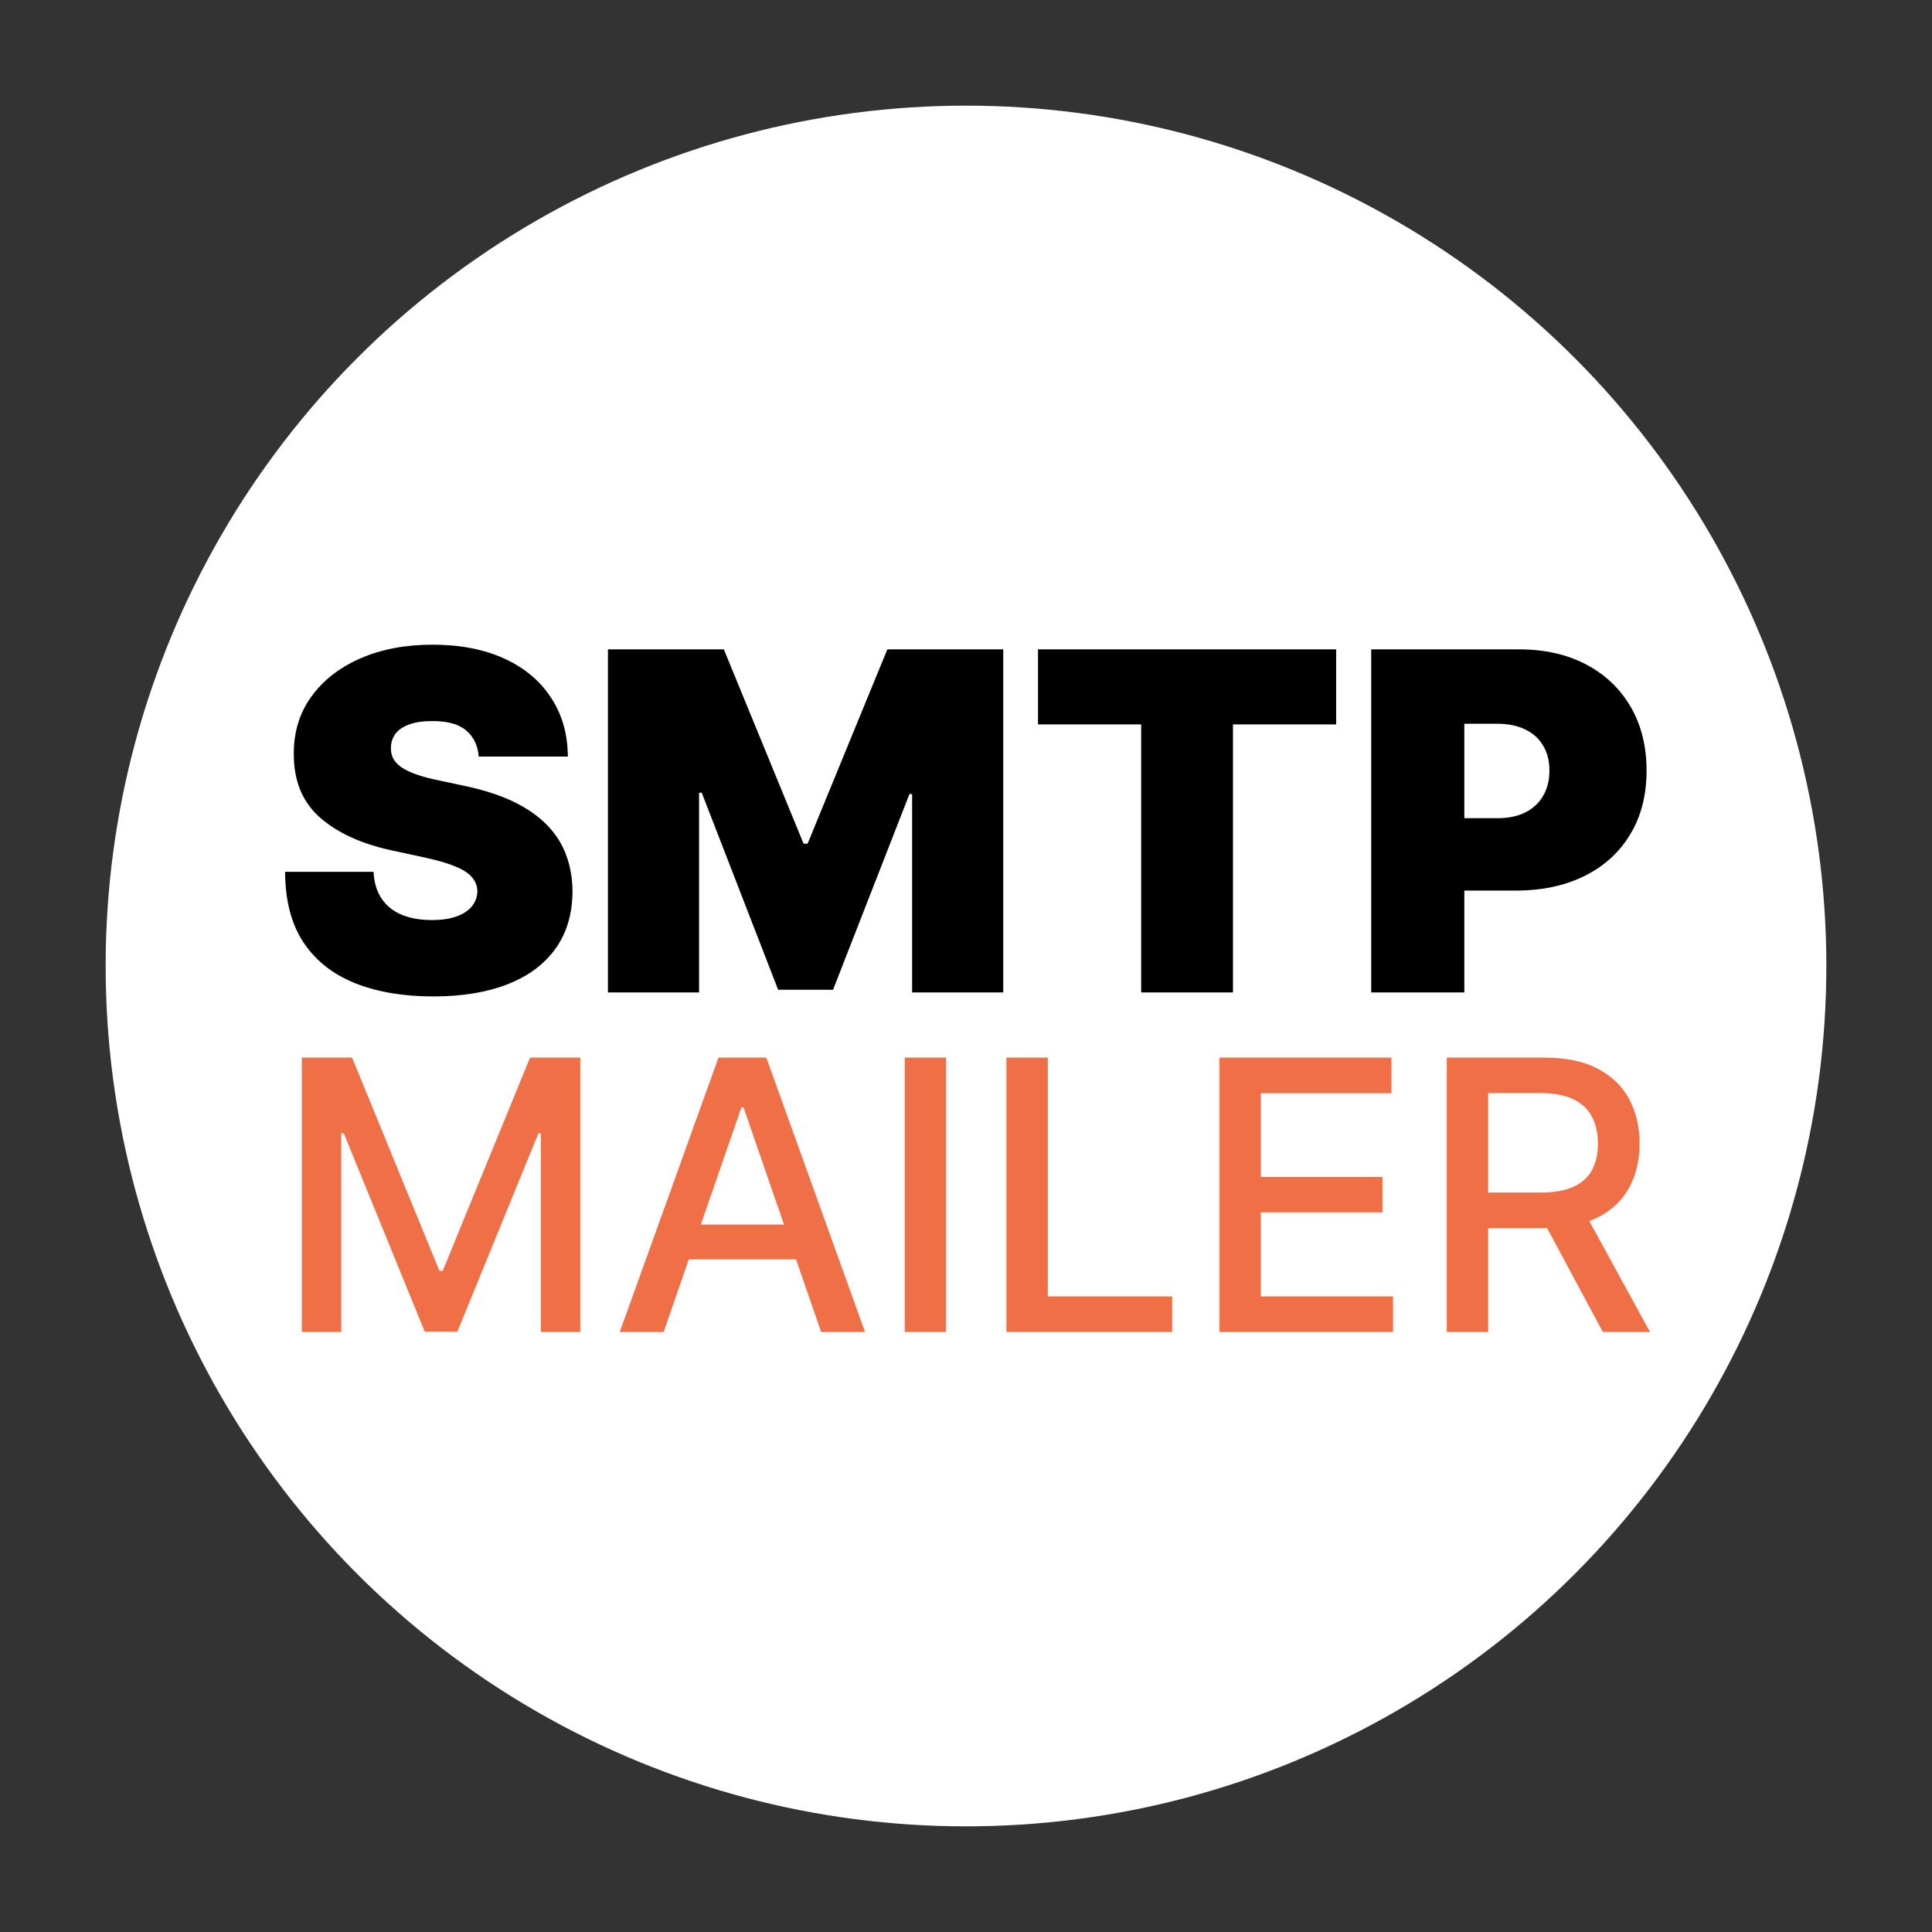
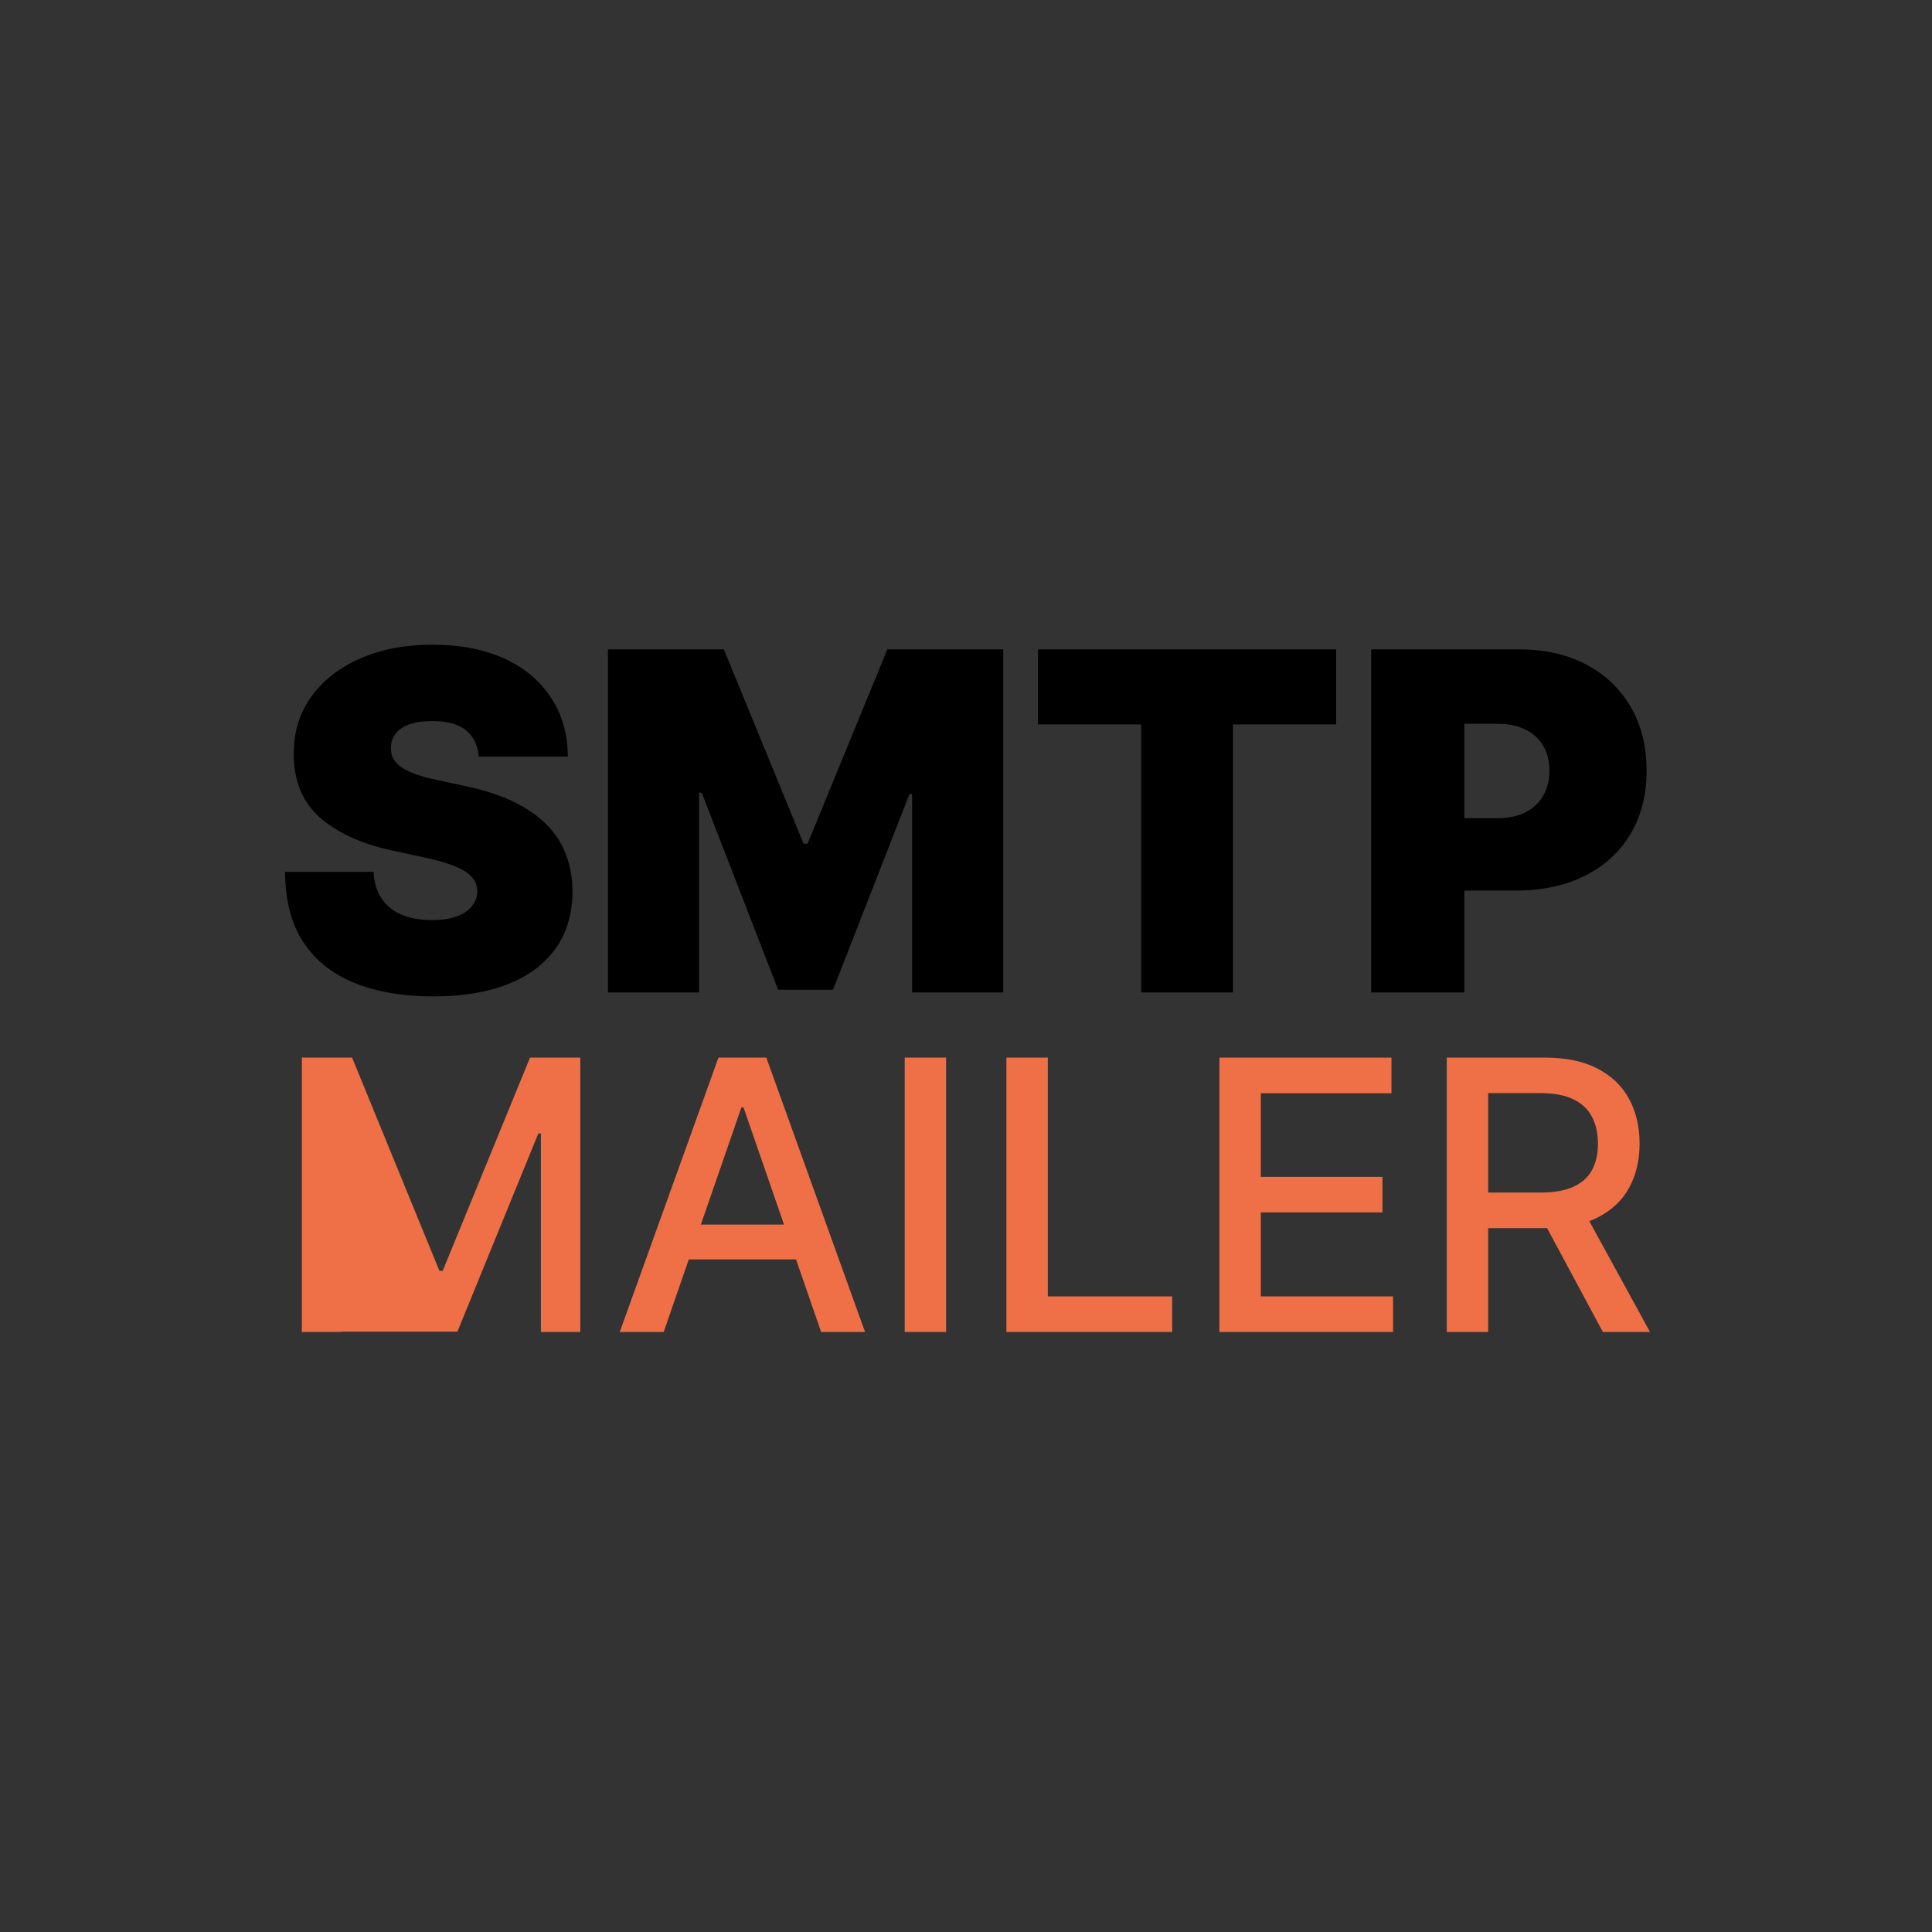
<svg xmlns="http://www.w3.org/2000/svg" width="1024" height="1024" viewBox="0 0 1024 1024" fill="none">
  <rect x="0" y="0" width="1024" height="1024" fill="#333333" stroke="none" />
-   <circle cx="512" cy="512" r="456" fill="white" />
  <path d="M253.73 401C253.257 395.081 251.037 390.465 247.072 387.151C243.165 383.836 237.217 382.179 229.227 382.179C224.137 382.179 219.965 382.8 216.71 384.043C213.513 385.227 211.146 386.855 209.607 388.926C208.068 390.998 207.269 393.365 207.21 396.028C207.092 398.218 207.477 400.201 208.364 401.977C209.311 403.693 210.791 405.261 212.803 406.682C214.816 408.043 217.39 409.286 220.527 410.411C223.664 411.535 227.393 412.541 231.713 413.429L246.628 416.625C256.689 418.756 265.301 421.567 272.462 425.059C279.624 428.551 285.483 432.664 290.04 437.399C294.598 442.075 297.942 447.342 300.072 453.202C302.262 459.061 303.387 465.453 303.446 472.378C303.387 484.333 300.398 494.454 294.479 502.74C288.561 511.026 280.097 517.329 269.089 521.65C258.139 525.97 244.971 528.131 229.582 528.131C213.78 528.131 199.99 525.793 188.212 521.117C176.493 516.442 167.378 509.25 160.868 499.544C154.417 489.778 151.161 477.29 151.102 462.08H197.977C198.273 467.643 199.664 472.319 202.15 476.107C204.636 479.894 208.128 482.765 212.626 484.718C217.183 486.671 222.598 487.648 228.872 487.648C234.14 487.648 238.549 486.997 242.1 485.695C245.651 484.393 248.344 482.587 250.179 480.279C252.014 477.971 252.961 475.337 253.02 472.378C252.961 469.596 252.043 467.17 250.268 465.098C248.551 462.967 245.71 461.073 241.745 459.416C237.78 457.7 232.423 456.102 225.676 454.622L207.565 450.716C191.467 447.224 178.772 441.394 169.479 433.227C160.246 425 155.66 413.784 155.719 399.58C155.66 388.038 158.737 377.947 164.952 369.306C171.225 360.606 179.896 353.829 190.964 348.976C202.091 344.123 214.845 341.696 229.227 341.696C243.905 341.696 256.601 344.152 267.313 349.065C278.026 353.977 286.282 360.902 292.082 369.839C297.942 378.717 300.901 389.104 300.96 401H253.73ZM322.223 344.182H383.657L425.916 447.165H428.047L470.305 344.182H531.74V526H483.444V420.886H482.024L441.541 524.58H412.422L371.939 420.176H370.518V526H322.223V344.182ZM550.161 383.955V344.182H708.187V383.955H653.499V526H604.849V383.955H550.161ZM726.764 526V344.182H805.244C818.738 344.182 830.546 346.845 840.666 352.172C850.787 357.499 858.659 364.986 864.281 374.633C869.904 384.28 872.715 395.555 872.715 408.457C872.715 421.478 869.815 432.753 864.015 442.282C858.274 451.811 850.195 459.15 839.779 464.299C829.421 469.448 817.318 472.023 803.468 472.023H756.593V433.67H793.525C799.325 433.67 804.267 432.664 808.351 430.652C812.494 428.58 815.66 425.651 817.85 421.863C820.099 418.075 821.224 413.607 821.224 408.457C821.224 403.249 820.099 398.81 817.85 395.141C815.66 391.412 812.494 388.571 808.351 386.618C804.267 384.606 799.325 383.599 793.525 383.599H776.124V526H726.764Z" fill="black" />
-   <path d="M159.98 560.545H186.614L232.92 673.614H234.625L280.932 560.545H307.565V706H286.685V600.744H285.335L242.438 705.787H225.108L182.21 600.673H180.861V706H159.98V560.545ZM351.759 706H328.464L380.808 560.545H406.163L458.506 706H435.211L394.089 586.966H392.952L351.759 706ZM355.665 649.04H431.234V667.506H355.665V649.04ZM501.457 560.545V706H479.511V560.545H501.457ZM533.418 706V560.545H555.364V687.108H621.273V706H533.418ZM646.308 706V560.545H737.501V579.438H668.254V623.756H732.743V642.577H668.254V687.108H738.354V706H646.308ZM766.816 706V560.545H818.663C829.932 560.545 839.283 562.487 846.717 566.369C854.198 570.252 859.785 575.626 863.478 582.491C867.171 589.31 869.018 597.193 869.018 606.142C869.018 615.044 867.147 622.88 863.407 629.651C859.714 636.374 854.127 641.606 846.646 645.347C839.212 649.087 829.861 650.957 818.592 650.957H779.316V632.065H816.603C823.705 632.065 829.482 631.047 833.933 629.011C838.431 626.975 841.721 624.016 843.805 620.134C845.888 616.251 846.93 611.587 846.93 606.142C846.93 600.65 845.864 595.891 843.734 591.866C841.65 587.842 838.36 584.764 833.862 582.634C829.411 580.455 823.563 579.366 816.319 579.366H788.762V706H766.816ZM838.62 640.375L874.558 706H849.558L814.33 640.375H838.62Z" fill="#EF6F47" />
+   <path d="M159.98 560.545H186.614L232.92 673.614H234.625L280.932 560.545H307.565V706H286.685V600.744H285.335L242.438 705.787H225.108H180.861V706H159.98V560.545ZM351.759 706H328.464L380.808 560.545H406.163L458.506 706H435.211L394.089 586.966H392.952L351.759 706ZM355.665 649.04H431.234V667.506H355.665V649.04ZM501.457 560.545V706H479.511V560.545H501.457ZM533.418 706V560.545H555.364V687.108H621.273V706H533.418ZM646.308 706V560.545H737.501V579.438H668.254V623.756H732.743V642.577H668.254V687.108H738.354V706H646.308ZM766.816 706V560.545H818.663C829.932 560.545 839.283 562.487 846.717 566.369C854.198 570.252 859.785 575.626 863.478 582.491C867.171 589.31 869.018 597.193 869.018 606.142C869.018 615.044 867.147 622.88 863.407 629.651C859.714 636.374 854.127 641.606 846.646 645.347C839.212 649.087 829.861 650.957 818.592 650.957H779.316V632.065H816.603C823.705 632.065 829.482 631.047 833.933 629.011C838.431 626.975 841.721 624.016 843.805 620.134C845.888 616.251 846.93 611.587 846.93 606.142C846.93 600.65 845.864 595.891 843.734 591.866C841.65 587.842 838.36 584.764 833.862 582.634C829.411 580.455 823.563 579.366 816.319 579.366H788.762V706H766.816ZM838.62 640.375L874.558 706H849.558L814.33 640.375H838.62Z" fill="#EF6F47" />
</svg>